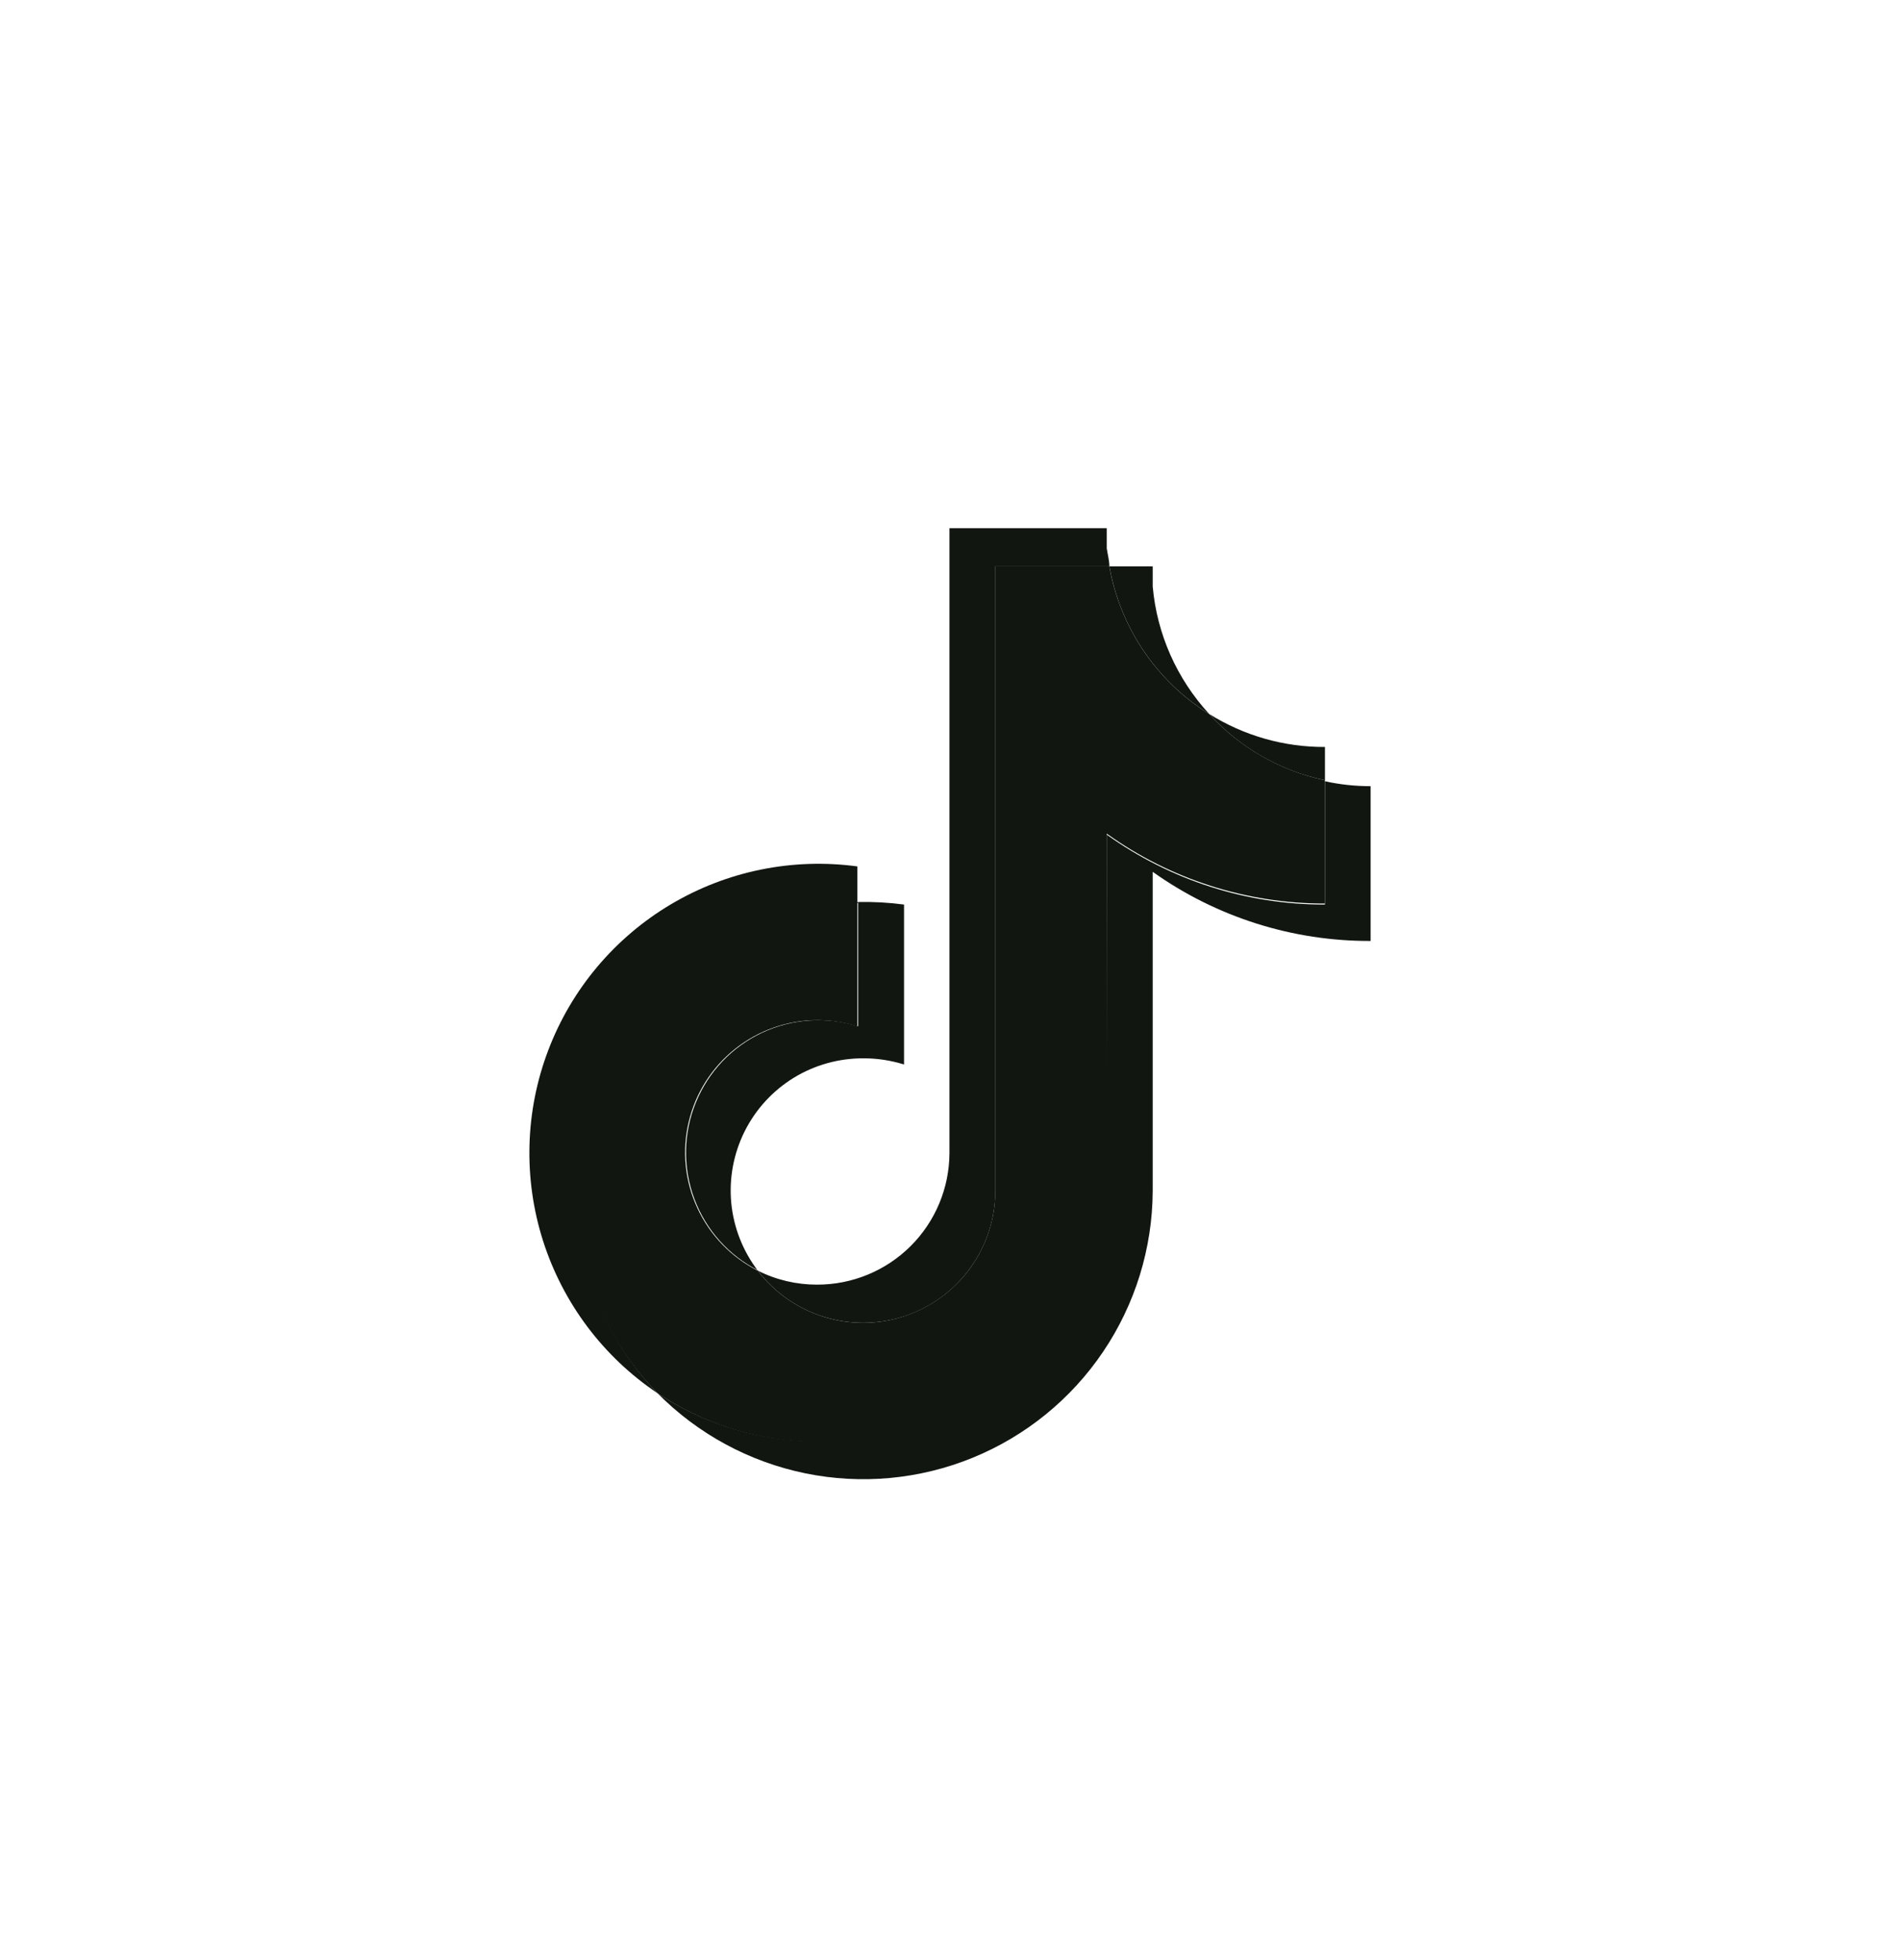
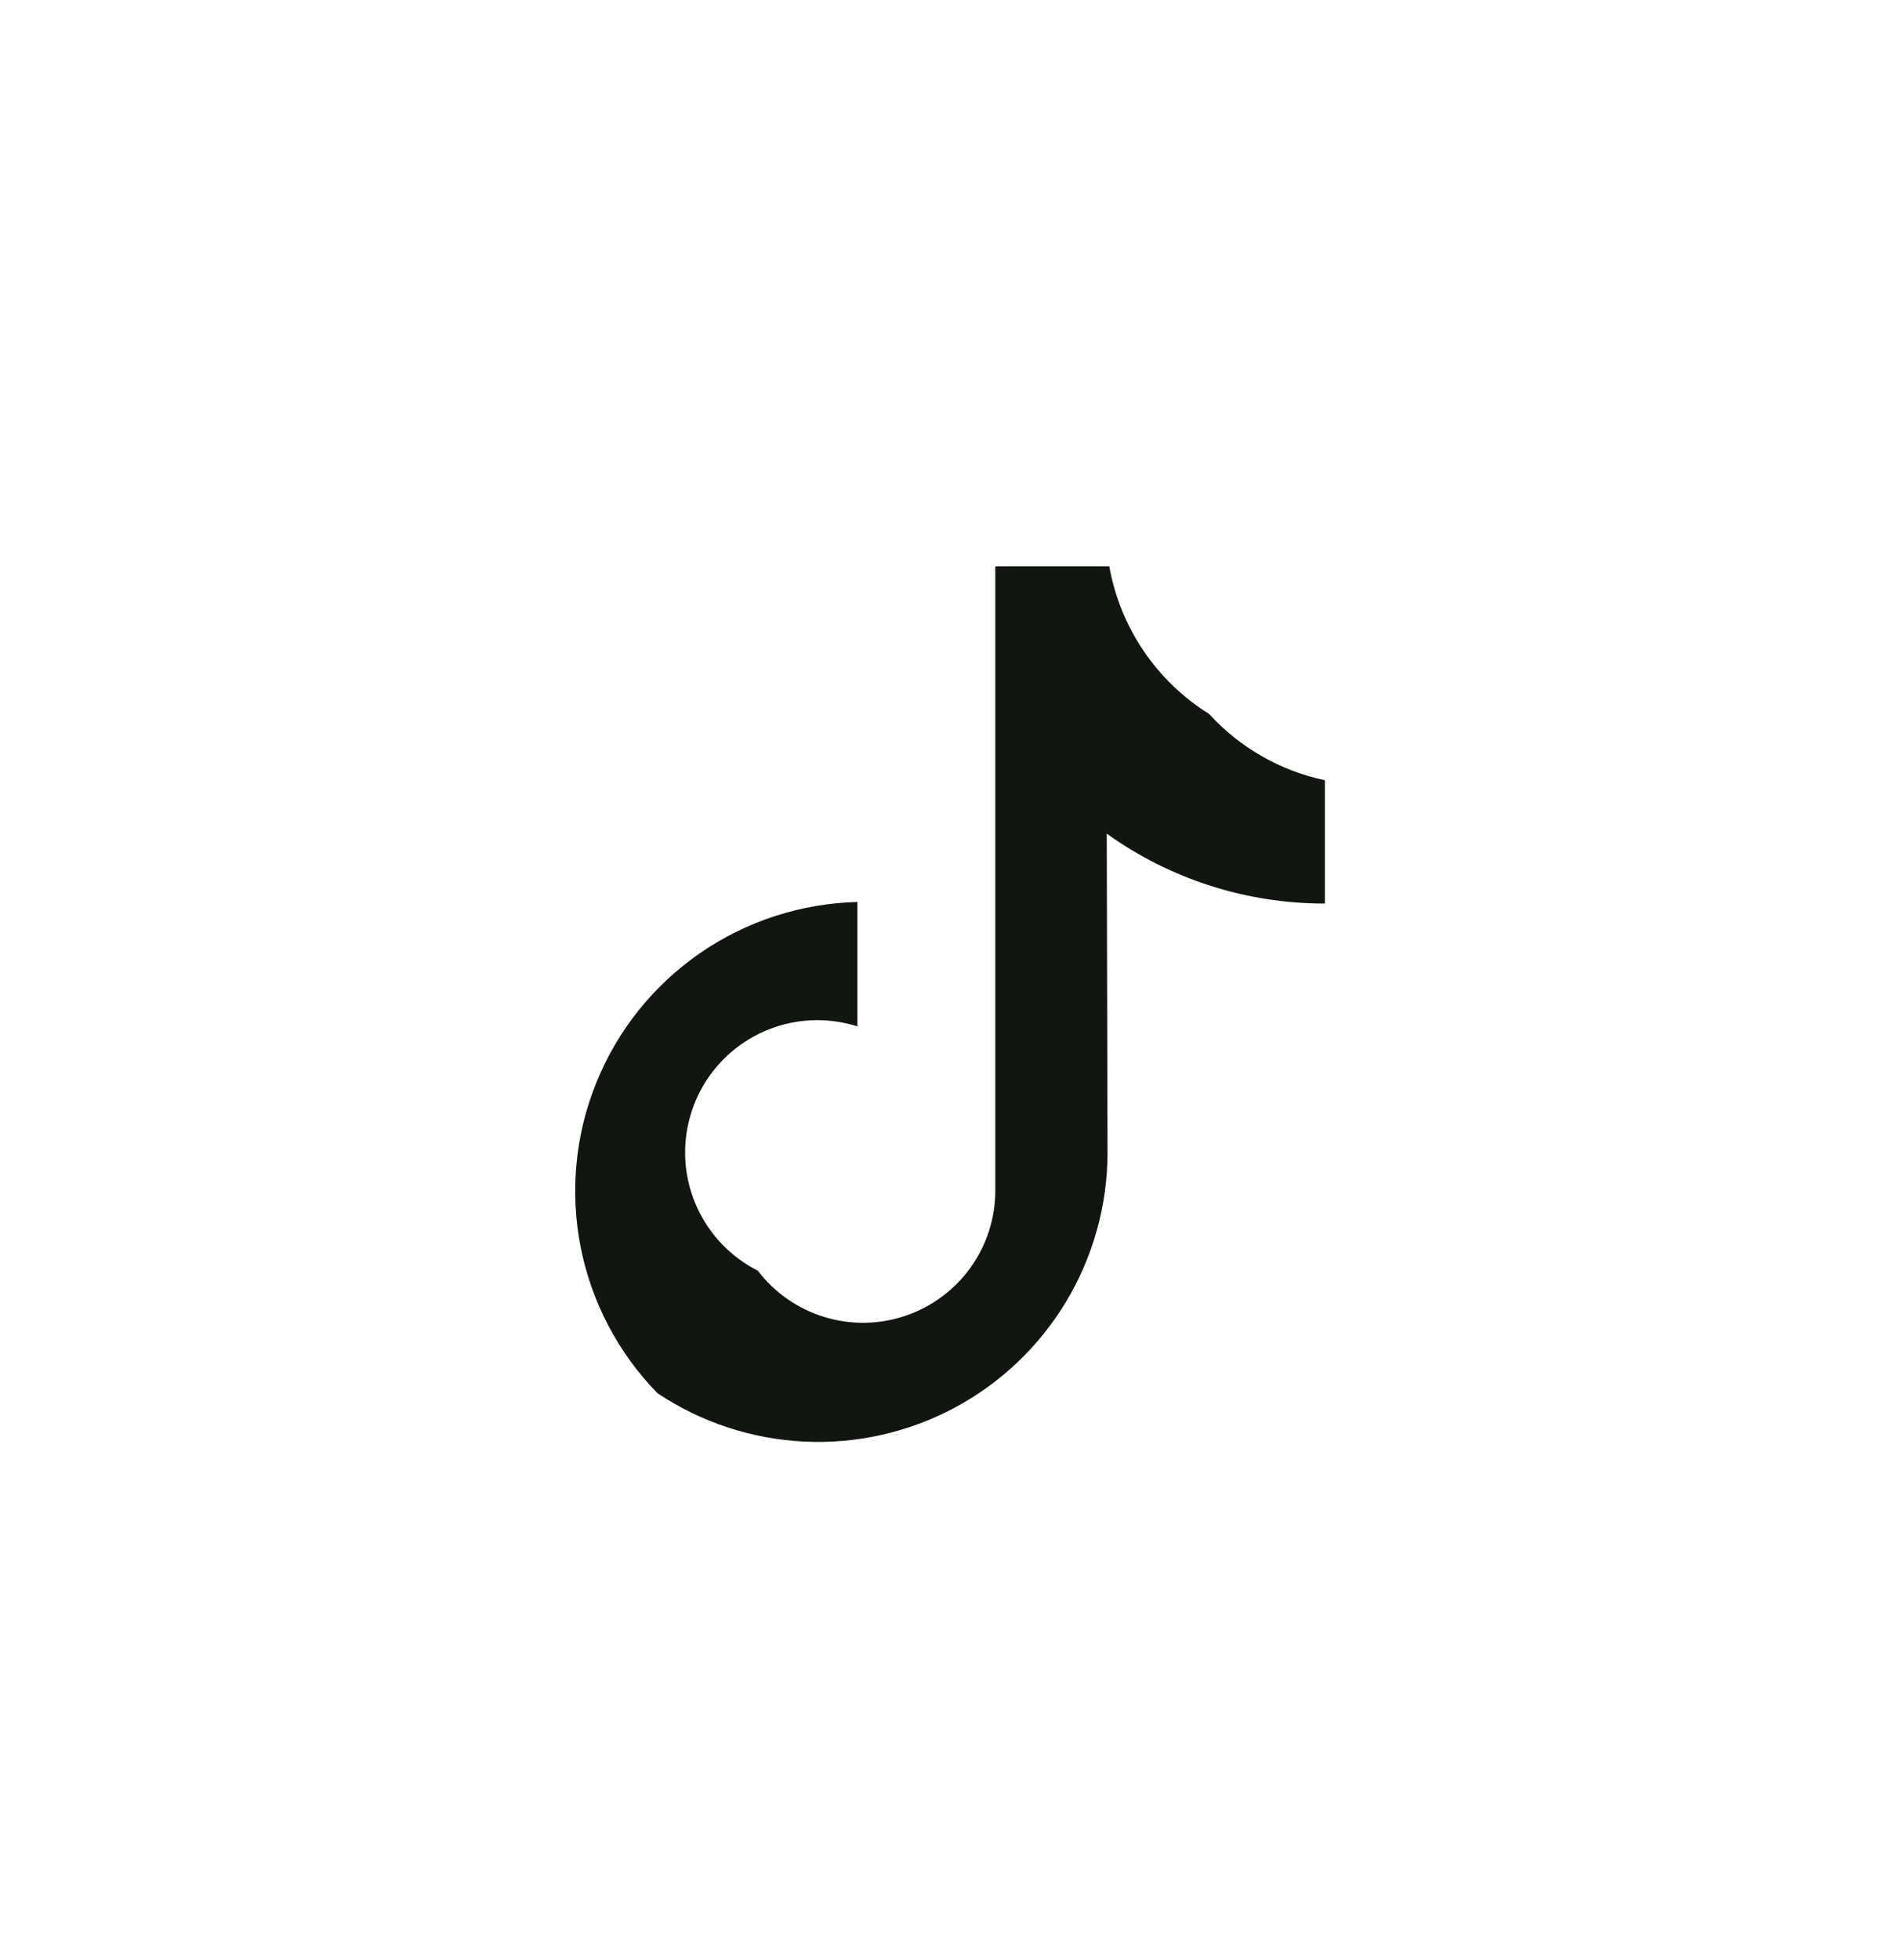
<svg xmlns="http://www.w3.org/2000/svg" width="32" height="33" viewBox="0 0 32 33" fill="none">
-   <path fill-rule="evenodd" clip-rule="evenodd" d="M19.414 14.678C20.485 15.44 21.769 15.847 23.084 15.842V13.236C22.825 13.236 22.567 13.209 22.315 13.153V15.229C20.997 15.232 19.712 14.82 18.64 14.052V19.412C18.637 20.292 18.396 21.154 17.942 21.907C17.489 22.661 16.84 23.278 16.064 23.692C15.289 24.107 14.415 24.304 13.537 24.262C12.658 24.22 11.807 23.942 11.074 23.456C11.752 24.142 12.619 24.611 13.564 24.805C14.508 24.998 15.49 24.907 16.383 24.542C17.276 24.177 18.04 23.556 18.58 22.756C19.119 21.957 19.41 21.015 19.414 20.051V14.678ZM20.365 12.02C19.82 11.429 19.485 10.675 19.414 9.874V9.535H18.684C18.774 10.044 18.97 10.528 19.26 10.956C19.55 11.384 19.926 11.747 20.365 12.02ZM12.764 21.393C12.511 21.062 12.356 20.667 12.316 20.253C12.277 19.838 12.355 19.421 12.541 19.048C12.727 18.676 13.014 18.363 13.369 18.145C13.724 17.928 14.133 17.815 14.549 17.818C14.779 17.818 15.007 17.853 15.226 17.922V15.229C14.97 15.195 14.712 15.181 14.453 15.186V17.279C13.92 17.111 13.342 17.149 12.835 17.387C12.328 17.625 11.93 18.045 11.719 18.563C11.507 19.081 11.499 19.66 11.695 20.185C11.891 20.709 12.277 21.14 12.777 21.393H12.764Z" fill="#111611" />
  <path fill-rule="evenodd" clip-rule="evenodd" d="M18.64 14.035C19.711 14.803 20.996 15.214 22.314 15.212V13.136C21.563 12.977 20.881 12.587 20.364 12.02C19.925 11.747 19.549 11.384 19.259 10.956C18.97 10.528 18.773 10.044 18.683 9.535H16.763V20.051C16.762 20.516 16.614 20.969 16.342 21.347C16.069 21.724 15.685 22.006 15.244 22.154C14.803 22.303 14.326 22.309 13.881 22.172C13.436 22.035 13.045 21.763 12.763 21.393C12.316 21.167 11.958 20.797 11.747 20.343C11.535 19.889 11.483 19.377 11.599 18.89C11.714 18.402 11.99 17.968 12.383 17.657C12.775 17.346 13.261 17.176 13.762 17.175C13.992 17.176 14.22 17.211 14.44 17.279V15.186C13.492 15.209 12.571 15.508 11.791 16.046C11.01 16.585 10.404 17.34 10.047 18.218C9.689 19.096 9.596 20.06 9.778 20.99C9.961 21.921 10.411 22.778 11.073 23.456C11.807 23.945 12.659 24.227 13.539 24.27C14.42 24.314 15.296 24.117 16.073 23.703C16.851 23.288 17.502 22.669 17.956 21.914C18.41 21.158 18.651 20.294 18.653 19.412L18.64 14.035Z" fill="#111611" />
-   <path fill-rule="evenodd" clip-rule="evenodd" d="M22.315 13.136V12.576C21.625 12.579 20.949 12.386 20.365 12.02C20.881 12.588 21.563 12.979 22.315 13.136ZM18.684 9.535C18.684 9.436 18.654 9.331 18.64 9.231V8.893H15.991V19.412C15.989 20.001 15.753 20.566 15.335 20.981C14.917 21.396 14.352 21.629 13.763 21.628C13.416 21.629 13.074 21.549 12.764 21.393C13.046 21.763 13.437 22.036 13.882 22.172C14.327 22.309 14.803 22.303 15.245 22.155C15.686 22.007 16.07 21.724 16.342 21.347C16.615 20.97 16.762 20.516 16.764 20.051V9.535H18.684ZM14.44 15.182V14.587C13.35 14.439 12.242 14.664 11.296 15.227C10.351 15.789 9.623 16.655 9.233 17.684C8.842 18.712 8.812 19.843 9.146 20.891C9.481 21.939 10.16 22.844 11.074 23.456C10.417 22.776 9.971 21.92 9.793 20.991C9.614 20.062 9.71 19.101 10.068 18.226C10.427 17.351 11.032 16.599 11.811 16.062C12.59 15.525 13.508 15.227 14.454 15.204L14.44 15.182Z" fill="#111611" />
</svg>